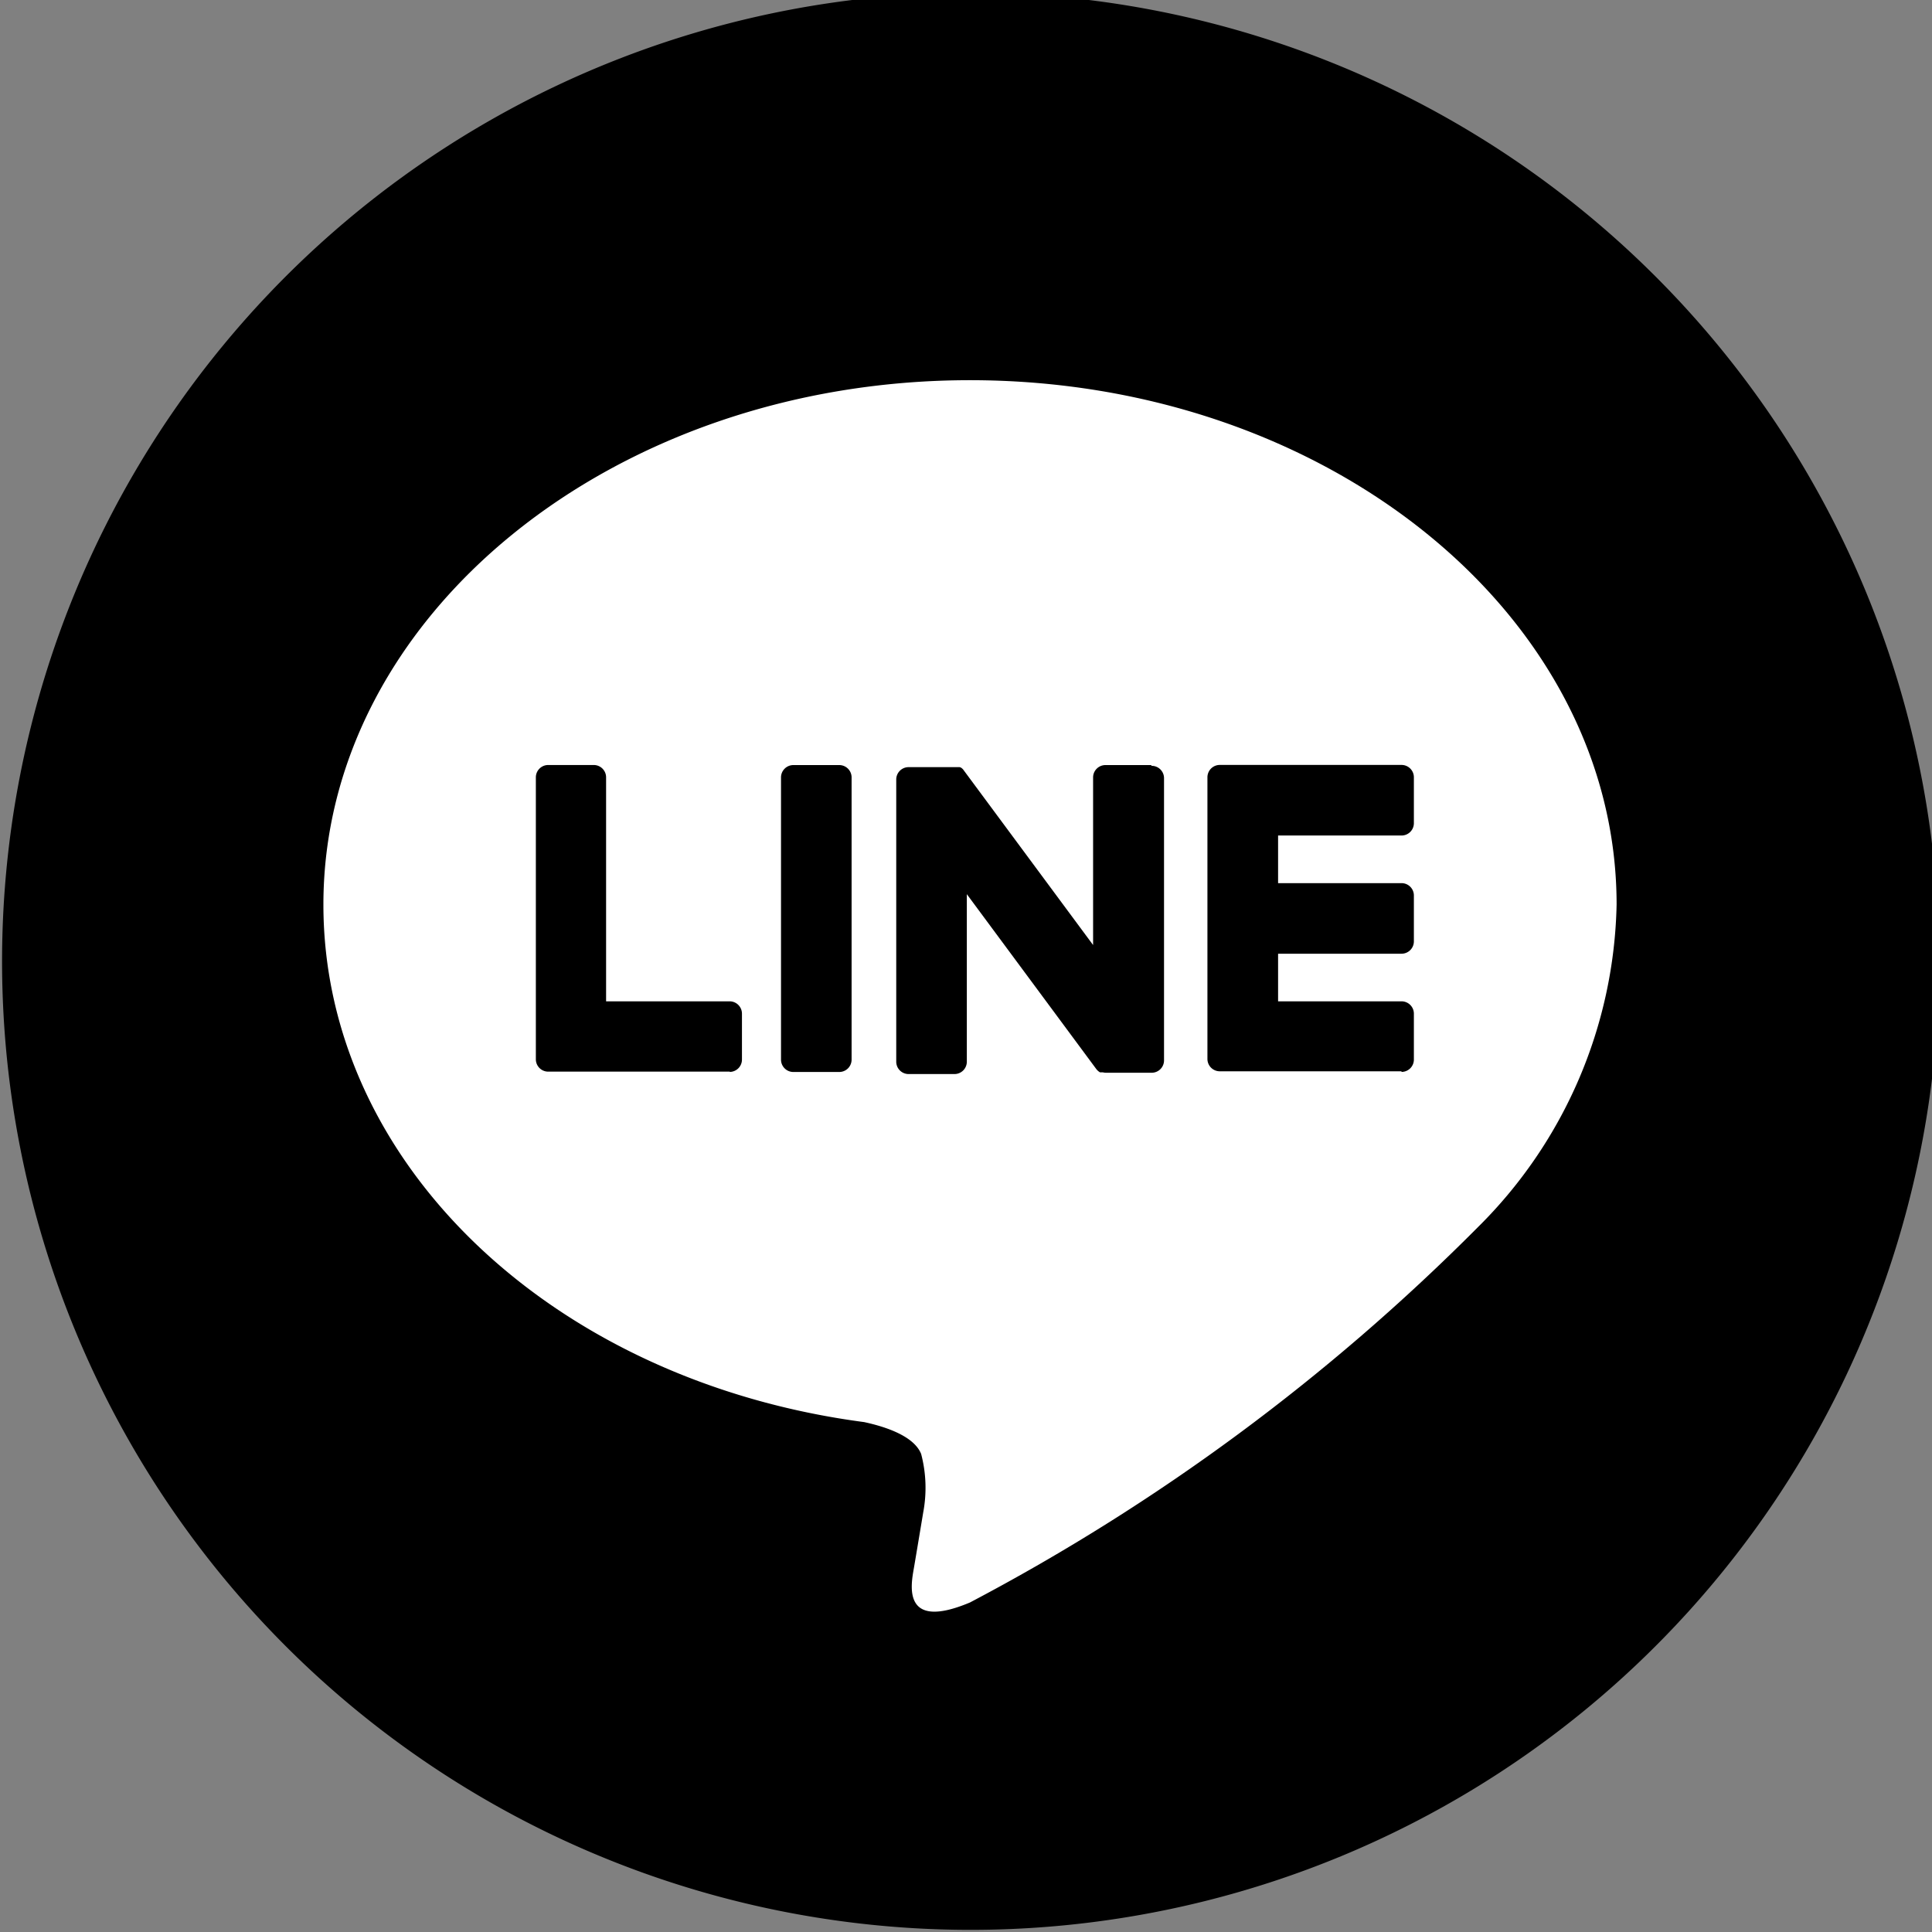
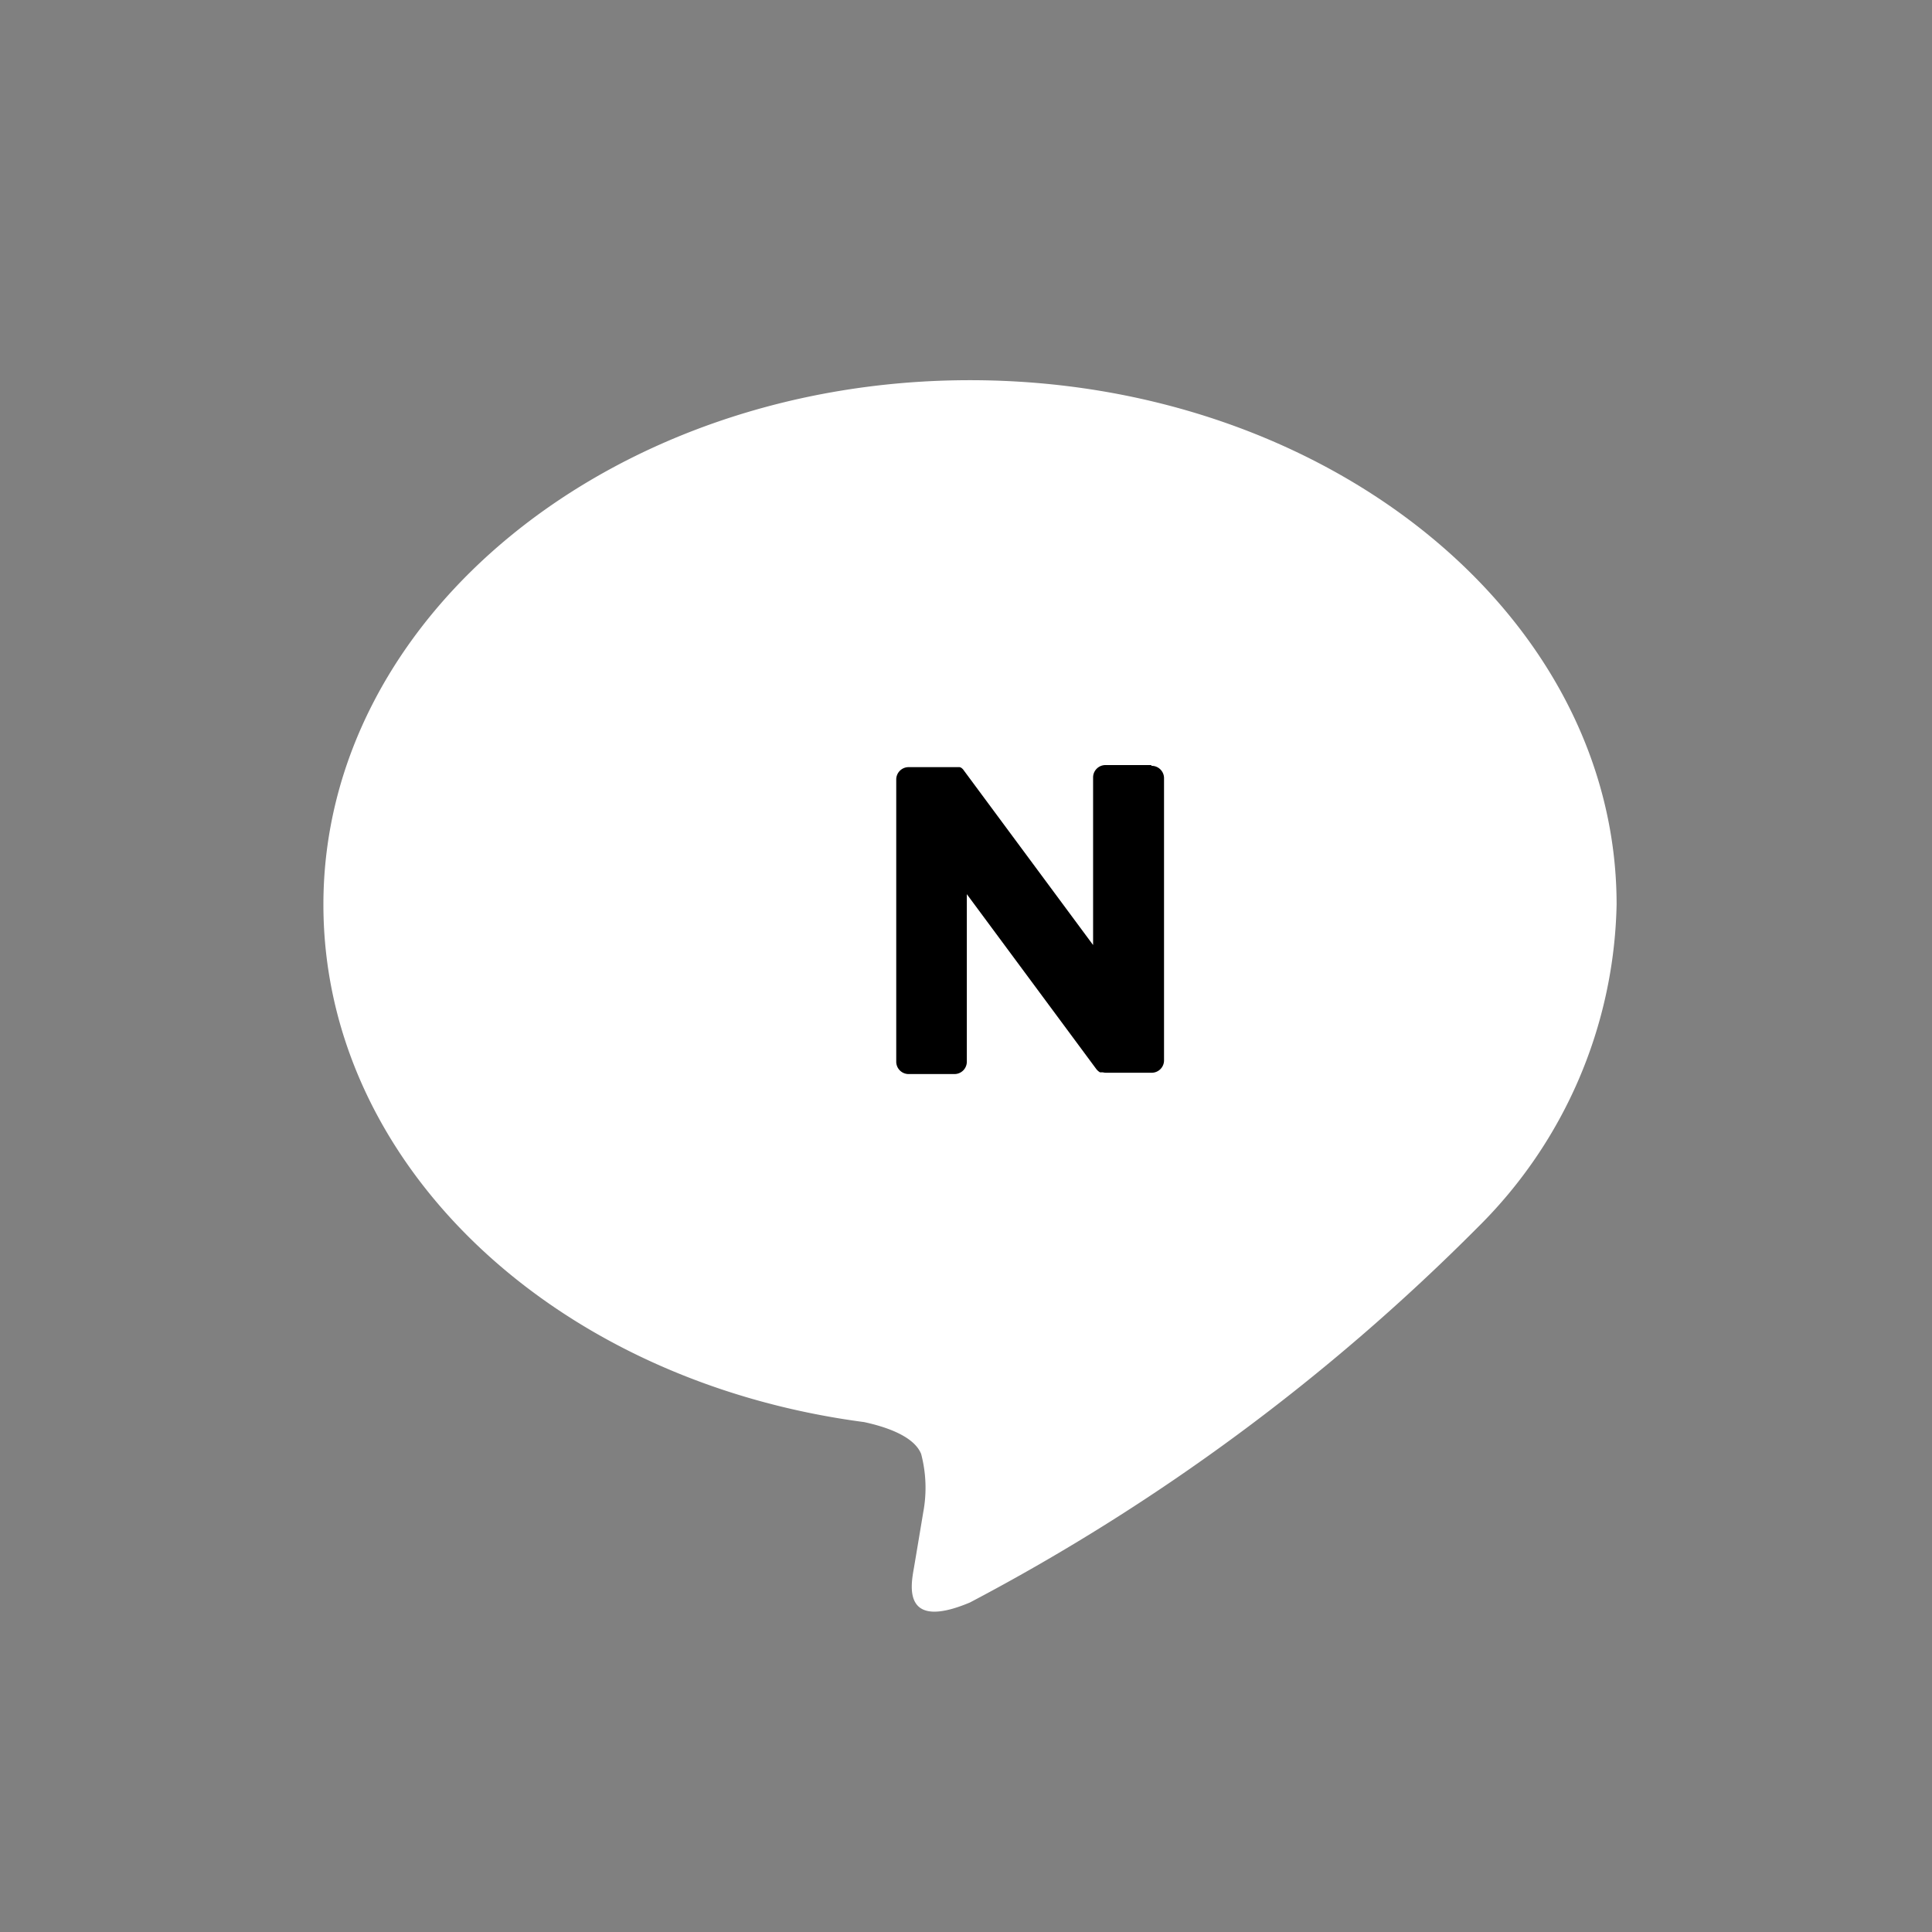
<svg xmlns="http://www.w3.org/2000/svg" width="28" height="28" viewBox="0 0 28 28">
  <rect x="0" y="0" width="28" height="28" fill="#808080" stroke="none" />
  <defs>
    <clipPath id="clip-path">
      <rect id="長方形_2139" data-name="長方形 2139" width="28" height="28" transform="translate(0 0)" fill="none" />
    </clipPath>
  </defs>
  <g id="LINE" transform="translate(-0.349 -0.475)">
    <g id="グループ_2847" data-name="グループ 2847" transform="translate(0.349 0.475)" clip-path="url(#clip-path)">
-       <path id="パス_5042" data-name="パス 5042" d="M28.073 14.037A14.037 14.037.0 1114.037.0 14.037 14.037.0 0128.073 14.037" transform="translate(0.031 -0.105)" />
      <path id="パス_5043" data-name="パス 5043" d="M71.819 71.6c0-4.193-4.2-7.6-9.371-7.6s-9.371 3.411-9.371 7.6c0 3.759 3.334 6.907 7.837 7.5.305.066.721.2.826.462a1.926 1.926.0 01.03.847s-.11.661-.134.8c-.041.237-.188.926.812.505a30.256 30.256.0 007.362-5.44h0A6.766 6.766.0 0071.819 71.6" transform="translate(-48.39 -58.49)" fill="#fff" />
-       <path id="パス_5044" data-name="パス 5044" d="M201.934 132.032a.179.179.0 00.179-.179v-.665a.179.179.0 00-.179-.179h-1.789v-.69h1.789a.179.179.0 00.179-.179v-.665a.179.179.0 00-.179-.179h-1.789v-.69h1.789a.179.179.0 00.179-.179v-.665a.179.179.0 00-.179-.179H199.3a.179.179.0 00-.179.179v0h0v4.082h0v0a.179.179.0 00.179.179h2.633z" transform="translate(-181.622 -116.497)" />
-       <path id="パス_5045" data-name="パス 5045" d="M90.929 132.032a.179.179.0 00.179-.179v-.665a.179.179.0 00-.179-.179H89.139v-3.246a.179.179.0 00-.179-.179H88.3a.179.179.0 00-.179.179v4.086h0v0a.179.179.0 00.179.179h2.633z" transform="translate(-80.355 -116.497)" />
-       <path id="パス_5046" data-name="パス 5046" d="M129.461 127.585H128.8a.179.179.0 00-.179.179v4.09a.179.179.0 00.179.179h.665a.179.179.0 00.179-.179v-4.09a.179.179.0 00-.179-.179" transform="translate(-117.302 -116.497)" />
      <path id="パス_5047" data-name="パス 5047" d="M151.261 127.585H150.6a.179.179.0 00-.179.179v2.429l-1.871-2.527-.014-.019h0l-.011-.011-.01-.008-.009-.007h-.005l-.01-.006h-.006-.01-.006-.011-.006-.011-.694a.179.179.0 00-.179.179v4.09a.179.179.0 00.179.179h.665a.179.179.0 00.179-.179v-2.428l1.873 2.53a.181.181.0 00.046.045h0l.011.007h.005.009.009.006.012.0a.187.187.0 00.047.006h.661a.179.179.0 00.179-.179v-4.09a.179.179.0 00-.179-.179" transform="translate(-134.579 -116.497)" />
    </g>
  </g>
</svg>